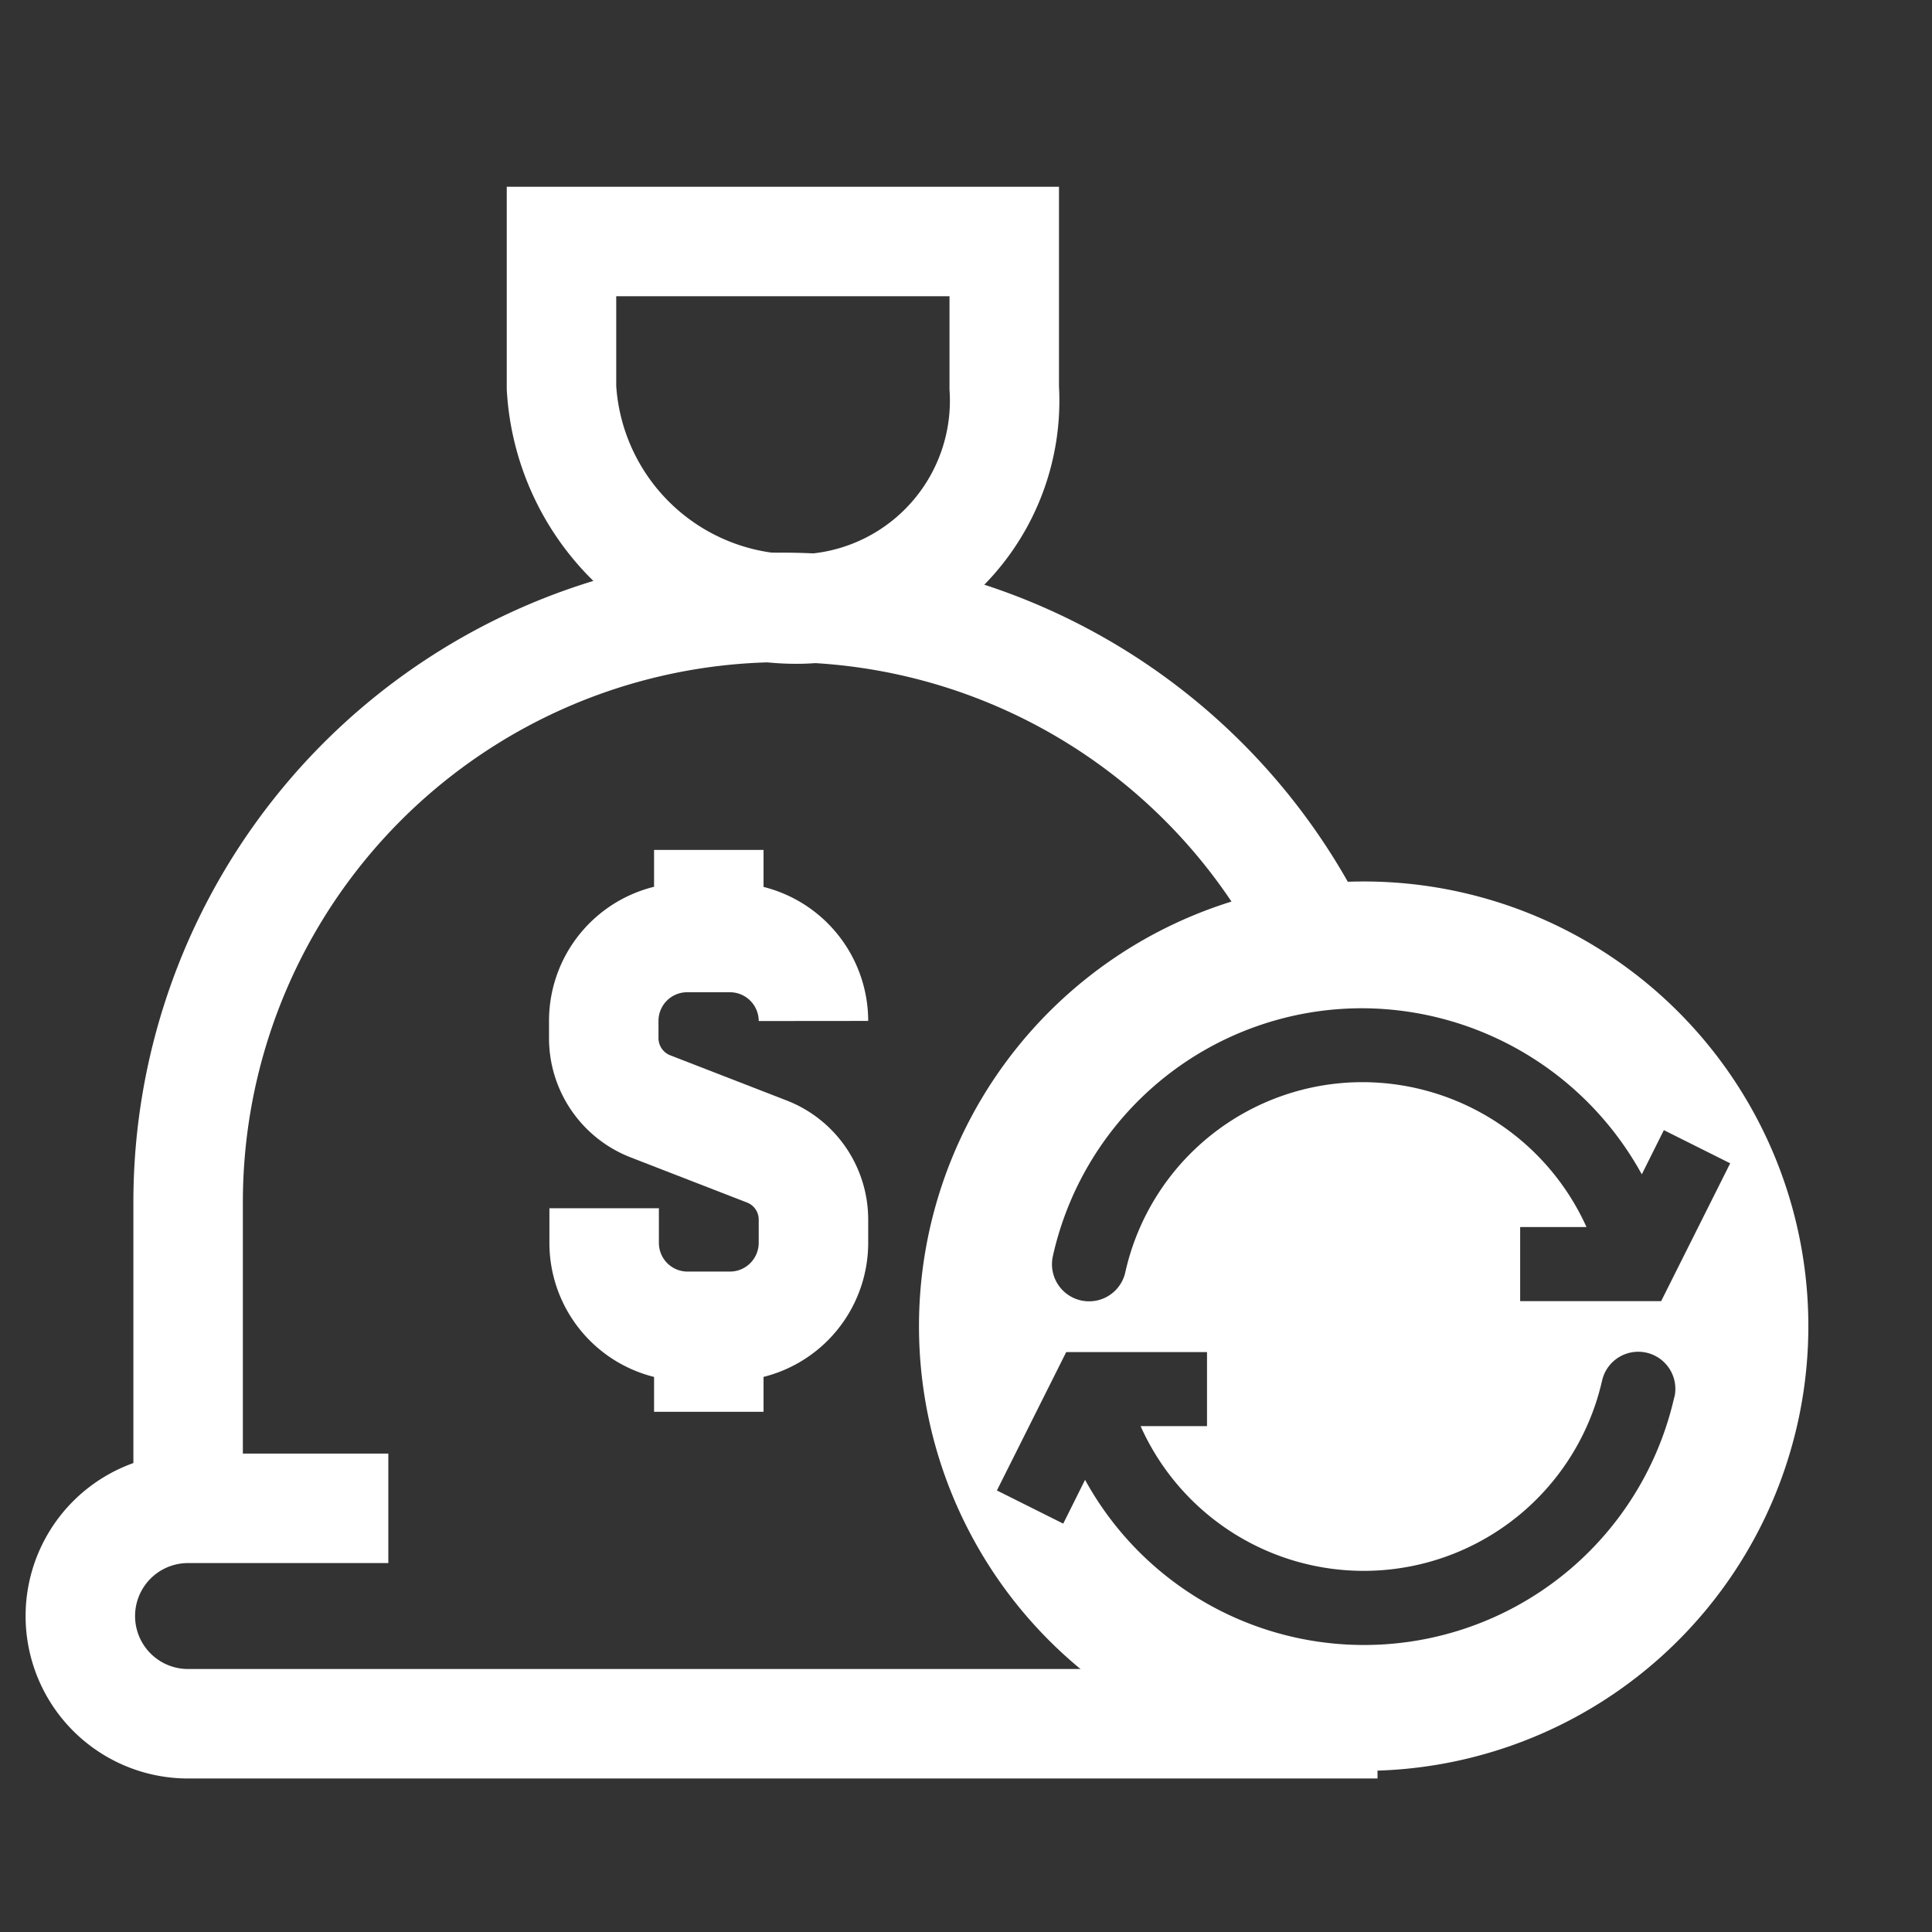
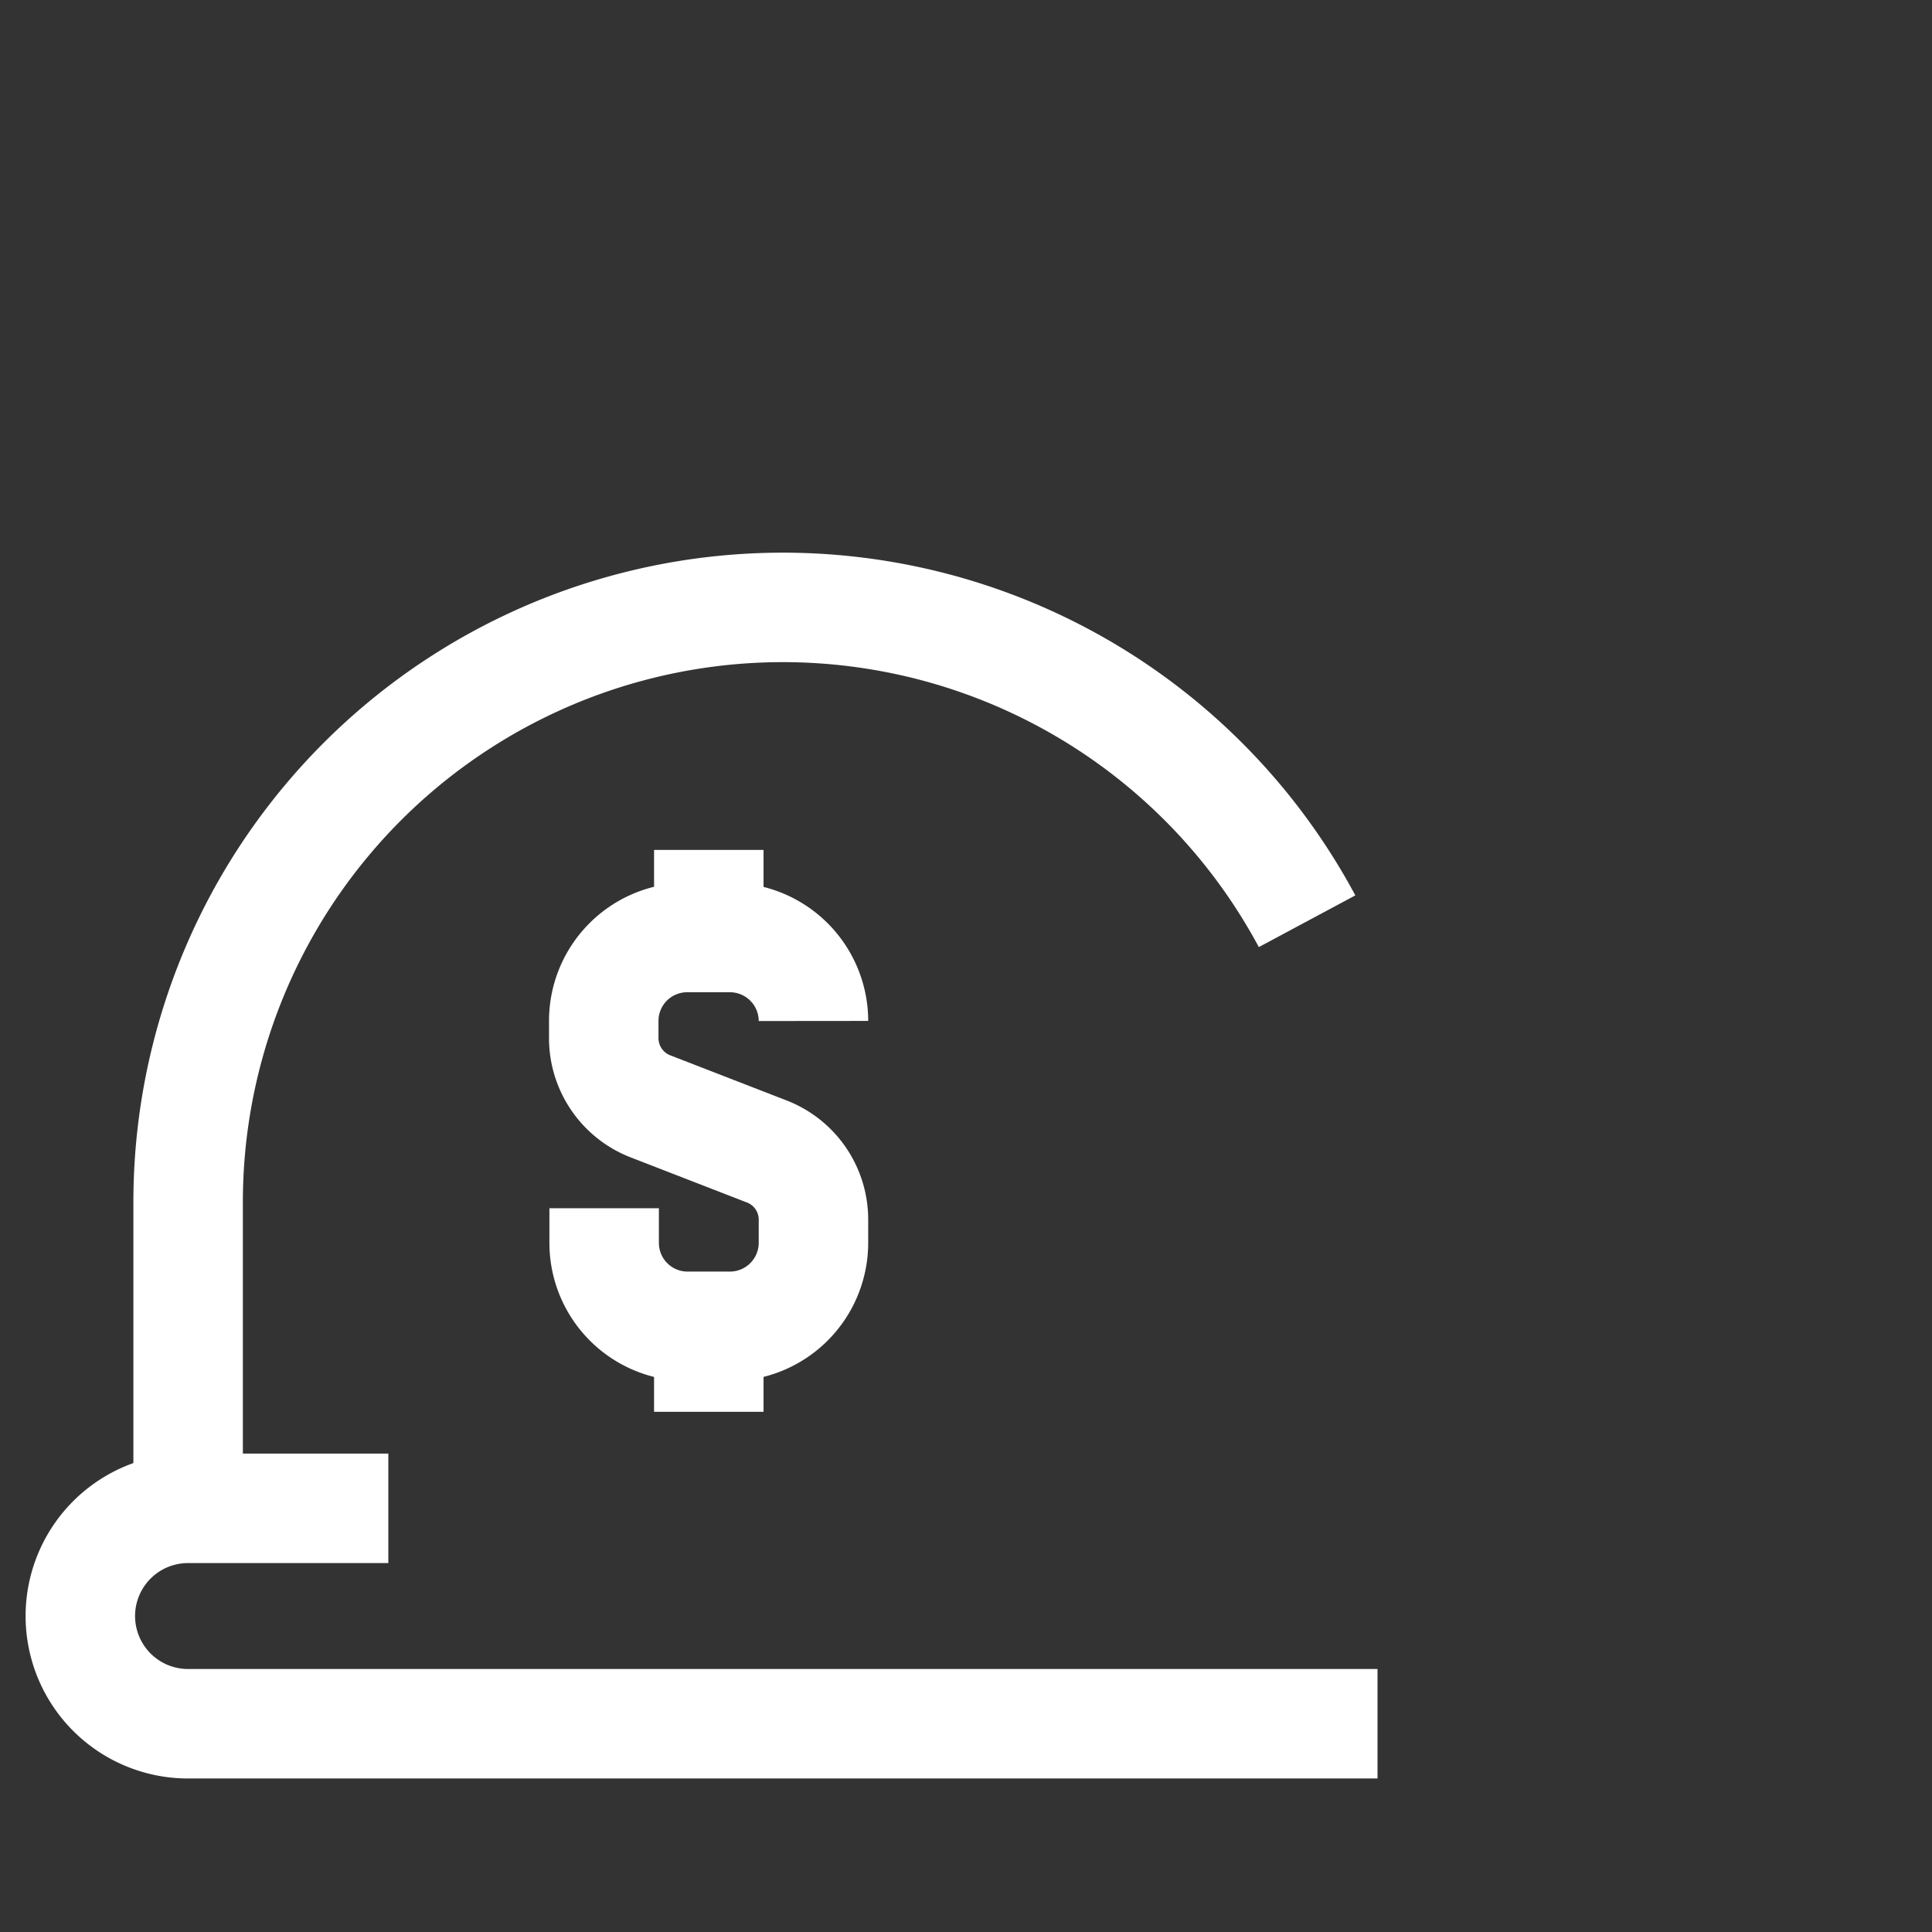
<svg xmlns="http://www.w3.org/2000/svg" id="ic_tietkiem-tu-dong" width="24" height="24" viewBox="0 0 24 24">
  <rect x="0" y="0" width="24" height="24" fill="#333333" stroke="none" />
  <g id="Rectangle_271" data-name="Rectangle 271" fill="#fff" stroke="#707070" stroke-width="1" opacity="0">
-     <rect width="24" height="24" stroke="none" />
-     <rect x="0.5" y="0.5" width="23" height="23" fill="none" />
-   </g>
+     </g>
  <g id="white_38_x_38_15_" data-name="white_38_x_38 (15)" transform="translate(-0.595 -0.174)">
-     <path id="Path_432" data-name="Path 432" d="M14.78,4.991A2.589,2.589,0,0,1,12.227,7.74,2.923,2.923,0,0,1,9.28,4.991V3.174h5.5V4.99Z" transform="translate(-1.71 0)" fill="none" stroke="#fff" stroke-width="1.36" fill-rule="evenodd" />
    <path id="Path_433" data-name="Path 433" d="M3.315,20.212V16.405a7.388,7.388,0,0,1,13.9-3.486" transform="translate(-0.383 -1.301)" fill="none" stroke="#fff" stroke-width="1.36" fill-rule="evenodd" />
    <path id="Path_434" data-name="Path 434" d="M17.707,23.75H2.931a1.338,1.338,0,0,1,0-2.676H5.419M9.4,18.813v1.062m0-6.98v1.062M8.1,17.346v.43a1.036,1.036,0,0,0,1.036,1.037h.531A1.038,1.038,0,0,0,10.7,17.776v-.289a.907.907,0,0,0-.58-.846l-1.446-.561a.909.909,0,0,1-.579-.847V15.02a1.036,1.036,0,0,1,1.036-1.037h.531A1.038,1.038,0,0,1,10.7,15.02" transform="translate(0 -2.163)" fill="none" stroke="#fff" stroke-width="1.36" fill-rule="evenodd" />
-     <path id="Path_435" data-name="Path 435" d="M24.211,18.613H22.46v-.92h.824a3.058,3.058,0,0,0-2.768-1.8,3.019,3.019,0,0,0-2.962,2.366.461.461,0,0,1-.9-.2,3.934,3.934,0,0,1,3.86-3.084,3.976,3.976,0,0,1,3.457,2.063l.274-.549.824.412-.861,1.719Zm.163,1.195a3.952,3.952,0,0,1-7.319,1.025l-.271.544-.824-.412.861-1.719h1.749v.92h-.825a3.036,3.036,0,0,0,5.732-.563.46.46,0,1,1,.9.2ZM20.515,13.4a5.524,5.524,0,1,0,5.525,5.524A5.523,5.523,0,0,0,20.515,13.4Z" transform="translate(-2.981 -2.276)" fill="#fff" fill-rule="evenodd" />
  </g>
  <style type="text/css" media="screen"> 
  path[stroke-width*='1.'] {
      vector-effect: non-scaling-stroke;
   }  
   @media (min-width: 40px) {
      path[stroke-width*='1.'] {
         stroke-width: 2 !important;
      }
   }
   @media screen and (min-width:0\0) and (min-width: 40px) {
      path[stroke-width*='1.'] {
         stroke-width: 1.1 !important;
      }
   }
   @supports (-ms-accelerator: true) or (-ms-ime-align: auto) {
      @media (min-width: 40px) {
         path[stroke-width*="1."] {
         stroke-width: 1.1 !important;
         }
      } 
   }
  </style>
</svg>